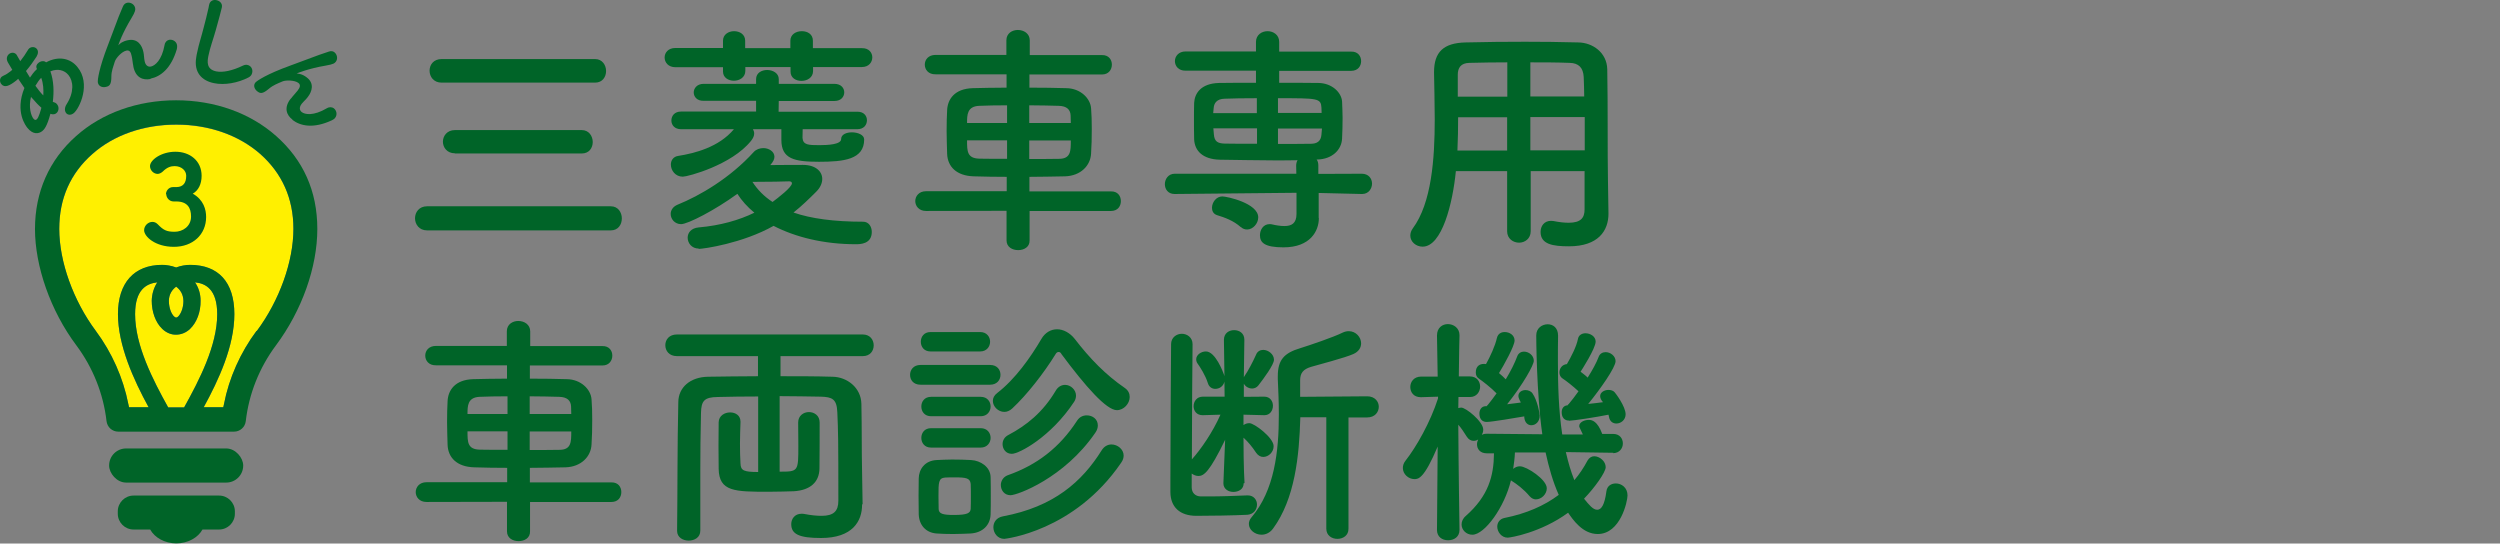
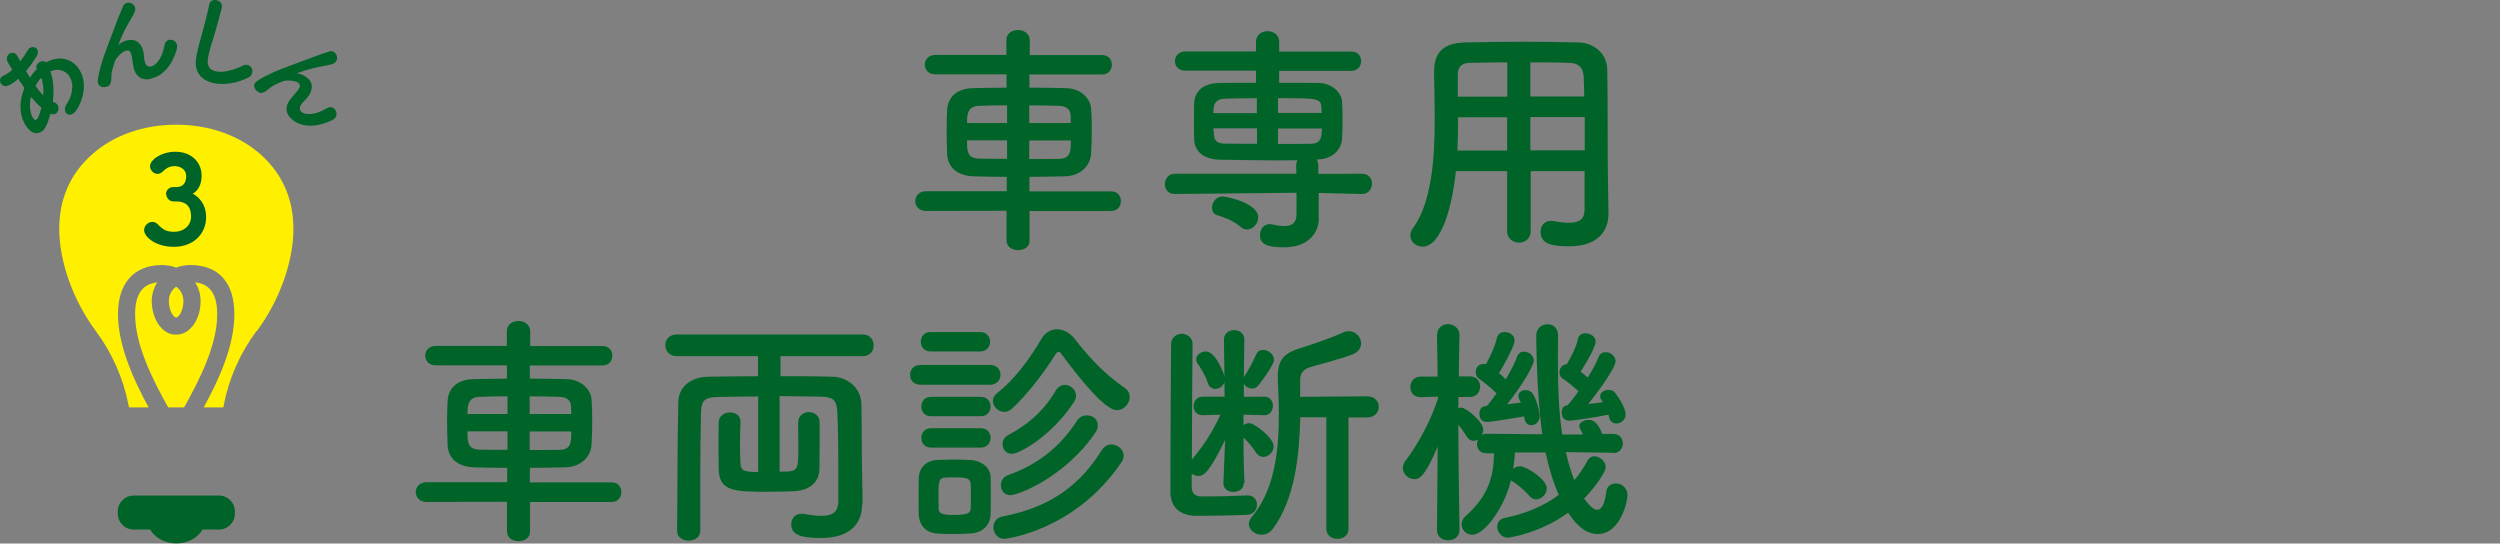
<svg xmlns="http://www.w3.org/2000/svg" id="_レイヤー_1" data-name="レイヤー 1" viewBox="0 0 144.33 31.38">
  <rect x="0" y="0" width="144.33" height="31.38" fill="#808080" stroke="none" />
  <defs>
    <style>
      .cls-1 {
        fill: #fff000;
      }

      .cls-1, .cls-2 {
        stroke-width: 0px;
      }

      .cls-2 {
        fill: #006428;
      }
    </style>
  </defs>
  <g>
-     <path class="cls-2" d="m24.65,13.3c-.45,0-.69-.35-.69-.7s.24-.69.69-.69h10.62c.41,0,.63.35.63.7s-.21.69-.63.69h-10.62Zm.84-8.53c-.45,0-.69-.34-.69-.69s.24-.67.69-.67h8.87c.41,0,.63.35.63.69s-.21.67-.63.67h-8.87Zm.77,4.08c-.45,0-.69-.34-.69-.67s.24-.67.69-.67h7.33c.41,0,.63.35.63.69s-.21.66-.63.66h-7.33Z" />
-     <path class="cls-2" d="m46.94,3.89v.21c0,.38-.34.57-.67.57s-.63-.18-.63-.53v-.27h-2.61v.22c0,.38-.34.57-.66.57s-.63-.18-.63-.53v-.25h-2.75c-.41,0-.62-.28-.62-.56s.21-.55.62-.55h2.75s0-.42,0-.42c0-.36.32-.55.64-.55s.64.18.64.55v.43h2.61v-.43c0-.36.32-.55.66-.55s.64.18.64.55v.43h2.83c.41-.01.6.27.6.53,0,.28-.2.56-.6.56h-2.83Zm-6.6,10.46c-.41,0-.64-.32-.64-.63,0-.28.2-.55.63-.59,1.26-.11,2.34-.42,3.22-.85-.41-.34-.73-.7-.98-1.09-1.29.94-2.86,1.75-3.25,1.75-.36,0-.6-.29-.6-.59,0-.21.13-.42.39-.53,1.29-.52,3.04-1.54,4.41-3.05.14-.15.35-.22.55-.22.32,0,.64.2.64.5,0,.14-.07.29-.24.48.78-.01,1.7-.01,1.89-.01.73,0,1.11.38,1.11.81,0,.24-.11.5-.34.73-.42.42-.84.83-1.32,1.21,1.01.35,2.33.53,4.02.53.32,0,.5.28.5.59,0,.71-.69.71-.92.71-1.86,0-3.49-.41-4.75-1.06-1.79,1.01-4.05,1.33-4.33,1.33Zm6-6.89c0,.22-.01.42-.01.5.03.41.34.42.98.42.49,0,1.25-.04,1.25-.35,0-.27.31-.39.62-.39.35,0,.71.15.71.41,0,1.16-1.18,1.29-2.61,1.29s-2.17-.17-2.17-1.26v-.62h-1.64c.04.07.07.15.07.25,0,.13-.06.27-.18.42-1.12,1.4-3.66,2.07-3.94,2.07-.43,0-.69-.36-.69-.7,0-.24.14-.46.43-.5.94-.15,2.34-.5,3.21-1.54h-3.05c-.38,0-.56-.25-.56-.5,0-.27.18-.52.56-.52h4.33s0-.62,0-.62h-3.03c-.38.01-.57-.24-.57-.48,0-.25.2-.5.57-.5h3.03v-.27c0-.36.32-.53.64-.53s.67.18.67.53v.27h3.21c.39,0,.57.25.57.49,0,.25-.18.5-.57.5h-3.21s-.01.62-.01.62h4.54c.38-.01.56.24.56.49,0,.27-.18.52-.56.52h-3.15Zm-.62,3.12c0-.08-.08-.11-.15-.11h-.06c-.07.01-1.26.03-2.07.03.29.45.67.84,1.16,1.16.32-.24,1.12-.85,1.12-1.08Z" />
    <path class="cls-2" d="m59.44,12.17v1.71c.01.38-.32.56-.66.56s-.67-.18-.67-.56v-1.71s-4.65.01-4.65.01c-.41,0-.62-.29-.62-.57s.21-.57.62-.57h4.66s0-.83,0-.83c-.64,0-1.27-.01-1.91-.03-.99-.03-1.5-.56-1.53-1.29-.01-.43-.03-.88-.03-1.32s.01-.85.03-1.22c.03-.6.41-1.23,1.48-1.26.5-.01,1.19-.03,1.95-.03v-.77h-4.1c-.41.01-.62-.27-.62-.56s.21-.56.62-.56h4.09s0-.84,0-.84c0-.41.34-.6.66-.6.35,0,.69.21.69.6v.85h4.17c.39-.01.57.27.57.55s-.18.57-.57.57h-4.19s0,.76,0,.76c.76,0,1.5.01,2.13.03.83.01,1.39.6,1.43,1.16.03.34.04.76.04,1.18,0,.5-.01,1.02-.04,1.43-.03.69-.59,1.29-1.5,1.32-.69.01-1.37.03-2.06.03v.84h4.71c.39-.01.57.27.57.56s-.18.57-.57.57h-4.71Zm-1.3-6.09c-.6,0-1.18.01-1.61.03-.7.03-.7.53-.7.99h2.31v-1.02Zm0,2.02h-2.31c0,.63,0,1.04.71,1.06.48.01,1.02.01,1.6.01v-1.08Zm3.68-1c0-.15-.01-.29-.01-.42-.01-.35-.22-.56-.69-.57-.43-.01-1.05-.03-1.7-.03v1.02h2.4Zm-2.4,1v1.08c.59,0,1.19,0,1.71-.01.69,0,.69-.45.69-1.06h-2.4Z" />
    <path class="cls-2" d="m78.61,11.2l-2.48-.06v1.43s.01.01.01.03c0,.73-.49,1.68-2.04,1.68-1.09,0-1.36-.27-1.36-.7,0-.32.2-.64.55-.64.04,0,.08,0,.13.01.25.06.5.1.73.1.41,0,.7-.15.7-.7v-1.22s-7.03.07-7.03.07h-.01c-.38,0-.56-.28-.56-.57s.2-.6.57-.6h7.02s-.01-.46-.01-.46c0-.13.03-.24.08-.32-.43.01-.88.01-1.33.01-1.06,0-2.14-.03-3.18-.04-.95-.03-1.43-.5-1.46-1.18-.01-.41-.01-.76-.01-1.09s0-.67.01-1.01c.03-.55.39-1.12,1.43-1.15.5-.01,1.29-.01,2.14-.01v-.7h-4.06c-.41.01-.62-.27-.62-.55s.21-.56.62-.56h4.06s0-.55,0-.55c0-.41.34-.62.67-.62s.67.21.67.62v.56h4.16c.39-.01.57.27.57.55s-.18.56-.57.56h-4.16s0,.69,0,.69c.84,0,1.67,0,2.27.01.78.01,1.32.55,1.36,1.06.01.31.03.63.03.95,0,.41-.01.81-.03,1.21-.03.63-.56,1.18-1.43,1.2h-.04c.07.08.1.21.1.35v.48s2.51-.01,2.51-.01c.39,0,.59.28.59.57s-.2.6-.57.6h-.01Zm-6.98,1.91c-.43-.38-.92-.55-1.37-.69-.21-.07-.29-.24-.29-.42,0-.31.24-.66.6-.66.25,0,2.07.39,2.07,1.21,0,.36-.31.7-.64.7-.13,0-.25-.04-.36-.14Zm.94-7.44c-.74,0-1.43.01-1.88.03-.43.01-.6.25-.62.52,0,.1-.03.21-.03.31h2.52v-.85Zm0,1.74h-2.52c0,.11.03.24.03.35.03.41.22.52.63.53.49.01,1.16.01,1.86.01v-.9Zm3.73-.88c0-.1-.01-.21-.01-.31-.03-.55-.2-.55-2.51-.55v.85h2.52Zm-2.52.88v.9c.7,0,1.36,0,1.89-.01.36,0,.59-.14.62-.53,0-.11.03-.24.03-.35h-2.54Z" />
    <path class="cls-2" d="m91.49,9.88h-3.12v3.47c0,.43-.34.66-.67.66s-.69-.22-.69-.66v-3.47h-2.96c-.18,1.85-.8,4.36-1.92,4.36-.38,0-.71-.28-.71-.64,0-.13.04-.27.14-.41,1.09-1.47,1.27-4.03,1.27-6.3,0-.99-.03-1.92-.04-2.69v-.04c0-1.16.55-1.68,1.82-1.71,1.2-.03,2.31-.04,3.43-.04.98,0,1.98.01,3.08.04.83.01,1.65.59,1.67,1.55.04,2.06.01,4.85.04,6.39l.03,1.92v.03c0,.98-.59,1.88-2.28,1.88-.92,0-1.64-.11-1.64-.83,0-.34.21-.64.6-.64.04,0,.08,0,.14.01.35.07.64.1.88.1.71,0,.92-.29.92-.77v-2.2Zm-4.47-3.11h-2.84c0,.62-.01,1.28-.04,1.92h2.87v-1.92Zm0-3.17c-.71,0-1.44.01-2.19.03-.49.01-.67.28-.67.69v1.26h2.86v-1.97Zm4.44,1.97c-.01-.41-.01-.8-.03-1.13-.03-.53-.29-.8-.81-.81-.76-.03-1.51-.03-2.27-.03v1.97h3.11Zm.03,1.19h-3.14v1.92h3.14v-1.92Z" />
    <path class="cls-2" d="m30.6,28.97v1.71c.01.38-.32.56-.66.56s-.67-.18-.67-.56v-1.71s-4.65.01-4.65.01c-.41,0-.62-.29-.62-.57s.21-.57.62-.57h4.66s0-.83,0-.83c-.64,0-1.27-.01-1.91-.03-.99-.03-1.5-.56-1.53-1.29-.01-.43-.03-.88-.03-1.32s.01-.85.03-1.22c.03-.6.41-1.23,1.48-1.26.5-.01,1.19-.03,1.95-.03v-.77h-4.1c-.41.01-.62-.27-.62-.56s.21-.56.62-.56h4.09s0-.84,0-.84c0-.41.34-.6.66-.6.35,0,.69.21.69.6v.85h4.17c.39-.01.57.27.57.55s-.18.57-.57.57h-4.19s0,.76,0,.76c.76,0,1.5.01,2.13.03.83.01,1.39.6,1.43,1.16.03.34.04.76.04,1.18,0,.5-.01,1.02-.04,1.43-.03.69-.59,1.29-1.5,1.32-.69.01-1.37.03-2.06.03v.84h4.71c.39-.01.57.27.57.56s-.18.57-.57.57h-4.71Zm-1.3-6.09c-.6,0-1.18.01-1.61.03-.7.03-.7.53-.7.99h2.31v-1.02Zm0,2.02h-2.31c0,.63,0,1.04.71,1.06.48.01,1.02.01,1.6.01v-1.08Zm3.68-1c0-.15-.01-.29-.01-.42-.01-.35-.22-.56-.69-.57-.43-.01-1.05-.03-1.7-.03v1.02h2.4Zm-2.4,1v1.08c.59,0,1.19,0,1.71-.01.69,0,.69-.45.69-1.06h-2.4Z" />
    <path class="cls-2" d="m49.77,29.11v.03c0,.95-.55,1.92-2.37,1.92-1.26,0-1.72-.22-1.72-.8,0-.31.21-.6.59-.6.06,0,.1,0,.15.01.41.08.74.11,1.01.11.7,0,.97-.27.97-.87,0-3.52-.01-4.01-.06-5.11-.03-.76-.29-.88-.95-.9-.79-.01-1.58-.03-2.38-.03v4.36c1.08,0,1.08-.01,1.08-1.5,0-.46-.01-.95-.01-1.34s.31-.6.62-.6.62.2.62.6c0,.74,0,1.91-.01,2.65-.01.81-.55,1.26-1.47,1.32-.38.01-.91.03-1.44.03-1.98,0-2.89,0-2.91-1.33,0-.38-.01-.85-.01-1.34s.01-.97.01-1.34c.01-.38.34-.57.66-.57s.6.18.6.53v.04c-.01.36-.03.8-.03,1.23s.01.83.03,1.15c.01.41.2.49,1.02.49v-4.36c-.8,0-1.58.01-2.33.03-.78.01-.95.22-.97.9-.03,1.22-.04,2.31-.04,3.42v3.4c0,.39-.34.57-.67.57s-.67-.18-.67-.56h0c.03-2.49.01-4.82.07-7.44.01-.85.69-1.44,1.71-1.46.92-.01,1.89-.03,2.89-.03v-1.16h-4.68c-.45,0-.67-.31-.67-.63s.22-.62.67-.62h10.73c.42,0,.63.31.63.63s-.21.62-.63.62h-4.75v1.16c1.01,0,2.02,0,3,.03.83.01,1.65.62,1.67,1.57.03,1.5.01,2.49.04,3.99l.03,1.81Z" />
    <path class="cls-2" d="m53.14,22.21c-.41,0-.6-.28-.6-.57s.2-.57.6-.57h4.02c.41,0,.6.28.6.57s-.2.57-.6.57h-4.02Zm2.89,8.59c-.29.01-.64.03-1,.03s-.67-.01-.95-.03c-.63-.04-1.02-.49-1.04-1.11,0-.36-.01-.73-.01-1.08s.01-.69.01-.99c.01-.53.35-1.02,1.02-1.06.27-.01.58-.03.9-.03.39,0,.79.01,1.11.03.53.03,1.11.39,1.12.99.01.32.01.7.01,1.08s0,.74-.01,1.05c-.01.63-.46,1.08-1.16,1.12Zm-2.31-10.51c-.38,0-.56-.28-.56-.56s.18-.56.56-.56h2.87c.38,0,.57.28.57.56s-.2.56-.57.56h-2.87Zm.03,3.74c-.38,0-.56-.28-.56-.56s.18-.56.56-.56h2.87c.38,0,.57.28.57.56s-.2.56-.57.56h-2.87Zm0,1.81c-.38,0-.56-.28-.56-.56s.18-.56.56-.56h2.87c.38,0,.57.28.57.56s-.2.56-.57.56h-2.87Zm2.3,2.83c0-.27,0-.53-.01-.73-.03-.34-.27-.38-.92-.38-.2,0-.39,0-.55.01-.39.03-.39.27-.39,1.08,0,.27.01.53.01.74.01.27.24.34.88.34.78,0,.95-.11.97-.35.01-.2.01-.46.01-.71Zm5.22-8.25c-.04-.07-.1-.1-.15-.1-.07,0-.13.04-.17.11-.69,1.12-1.67,2.37-2.51,3.15-.15.14-.31.2-.46.2-.35,0-.66-.31-.66-.63,0-.17.07-.32.25-.46,1.04-.8,1.93-2.06,2.55-3.12.22-.38.56-.56.91-.56s.74.2,1.02.56c.87,1.13,1.77,2.06,2.89,2.83.2.14.28.32.28.52,0,.38-.34.76-.74.76-.6,0-1.79-1.34-3.21-3.25Zm-3.29,10.69c-.39,0-.63-.34-.63-.67,0-.28.17-.56.55-.63,2.94-.55,4.57-2,5.7-3.81.15-.24.36-.34.57-.34.35,0,.7.28.7.64,0,.13-.04.27-.14.41-2.72,3.99-6.74,4.4-6.75,4.4Zm.36-2.52c-.36,0-.56-.29-.56-.59,0-.22.13-.46.39-.56,1.71-.6,3.01-1.61,4.01-3.15.14-.22.35-.31.56-.31.34,0,.64.22.64.58,0,.13-.04.28-.15.43-1.79,2.61-4.5,3.6-4.89,3.6Zm.07-2.39c-.34,0-.53-.28-.53-.56,0-.2.1-.41.34-.53,1.04-.55,1.98-1.3,2.72-2.54.14-.25.35-.35.55-.35.32,0,.63.28.63.62,0,.11-.03.24-.11.36-1.34,2.03-3.18,3-3.59,3Z" />
    <path class="cls-2" d="m71.8,27.9c0,.34-.29.5-.6.5-.28,0-.57-.17-.57-.49v-.03l.1-2.49c-.9,1.86-1.23,2.09-1.54,2.09-.14,0-.28-.06-.39-.14v.8c0,.31.21.52.53.52h.48c.71,0,1.43-.03,2.2-.06h.03c.35,0,.53.27.53.53,0,.28-.18.56-.56.59-.83.04-2.1.06-2.94.06-.97,0-1.49-.52-1.5-1.36v-.78c0-2.07.03-6.62.04-7.77,0-.39.32-.6.62-.6s.62.21.62.6h0c-.01.91-.04,4.44-.04,6.65.53-.59,1.21-1.58,1.65-2.58l-1.02.03h-.01c-.35,0-.52-.25-.52-.52s.18-.55.53-.55h1.26s-.01-.87-.01-.87c-.06.27-.29.42-.53.42-.18,0-.36-.1-.43-.34-.14-.45-.46-.94-.59-1.12-.06-.08-.08-.17-.08-.25,0-.25.28-.45.56-.45.55,0,.99,1.19,1.04,1.33.01.03.03.1.03.1l-.03-2.1h0c0-.38.29-.56.59-.56s.59.18.59.55h0s-.01,1-.03,2.17c.01-.01.03-.06.04-.07.2-.28.49-.84.66-1.22.08-.21.25-.29.42-.29.29,0,.62.25.62.57,0,.28-.59,1.08-.9,1.48-.1.13-.24.18-.36.18-.2,0-.39-.11-.48-.28v.76s1.18-.01,1.18-.01c.34,0,.5.27.5.52,0,.28-.17.55-.49.55h-.01l-1.2-.03v.6c.1-.07.21-.11.34-.11.28,0,1.4.84,1.4,1.33,0,.34-.29.62-.6.62-.14,0-.29-.07-.41-.24-.22-.34-.49-.66-.73-.87,0,1.75.06,2.62.06,2.62h0Zm4.8-3.81h-1.53c-.06,2.26-.32,4.71-1.57,6.42-.18.25-.43.36-.67.36-.38,0-.73-.28-.73-.62,0-.13.04-.25.15-.38,1.33-1.57,1.58-3.8,1.58-5.94,0-.7-.03-1.39-.06-2.04v-.17c0-.94.36-1.34,1.3-1.62.55-.17,1.93-.64,2.45-.9.13-.06.24-.08.35-.08.41,0,.71.35.71.7,0,.24-.13.48-.45.62-.46.21-2.06.63-2.44.74-.46.14-.63.36-.63.78v.95l3.87-.03c.45,0,.67.31.67.6,0,.31-.22.62-.67.62h-1.08v6.42c.01.39-.31.59-.64.59s-.64-.2-.64-.59v-6.43Z" />
    <path class="cls-2" d="m93.15,26.14l-2.75-.04c.13.57.29,1.13.49,1.62.29-.34.55-.73.76-1.13.1-.17.24-.25.39-.25.31,0,.66.29.66.63,0,.29-.63,1.18-1.25,1.82.29.36.52.64.76.64s.43-.29.53-1.06c.04-.32.28-.46.55-.46.32,0,.67.24.67.69,0,.35-.41,2.23-1.72,2.23-.88,0-1.44-.84-1.71-1.23-1.57,1.15-3.33,1.44-3.49,1.44-.36,0-.6-.34-.6-.64,0-.22.14-.45.43-.5,1.25-.25,2.28-.7,3.12-1.33-.34-.76-.57-1.58-.76-2.45h-1.77c-.01.34-.06.64-.1.95.11-.1.25-.15.39-.15.38,0,1.55.76,1.55,1.27,0,.34-.31.64-.63.64-.13,0-.25-.06-.36-.18-.34-.41-.78-.73-.98-.85-.04-.03-.07-.04-.1-.07-.36,1.53-1.51,3.14-2.23,3.14-.35,0-.62-.28-.62-.59,0-.17.07-.35.25-.5,1.3-1.15,1.61-2.3,1.62-3.61h-.42c-.38,0-.56-.25-.56-.52,0-.1.03-.2.07-.28-.08.06-.18.08-.27.08-.14,0-.28-.07-.39-.24-.17-.27-.32-.5-.49-.69.01,2.21.07,6.07.07,6.07h0c0,.41-.32.6-.66.6s-.64-.2-.64-.59h0s.04-4.82.04-4.82c-.78,1.85-1.11,1.88-1.34,1.88-.35,0-.67-.29-.67-.64,0-.14.04-.28.15-.42.63-.8,1.44-2.23,1.88-3.6v-.1l-.97.03h-.03c-.41,0-.6-.29-.6-.59s.21-.6.63-.6h.95l-.04-2.37h0c0-.45.31-.66.63-.66s.67.22.67.64h0s-.03,1.12-.04,2.38h.63c.41,0,.6.29.6.59s-.21.6-.58.6h-.67s-.01.64-.01.64c.06-.01.11-.03.17-.03.27,0,1.27.81,1.27,1.27,0,.11-.03.21-.08.31.08-.06.18-.07.31-.07l3.18.03c-.34-2.37-.35-5.65-.35-5.71,0-.42.34-.64.66-.64s.6.21.6.66h0c-.01.46-.01.95-.01,1.46,0,1.36.04,2.86.25,4.24h1.19c-.21-.43-.21-.45-.21-.48,0-.22.28-.36.56-.36.17,0,.49.06.77.81h.63c.38,0,.56.27.56.55s-.2.56-.56.56h-.01Zm-5.16-2.1c-.46.08-1.88.32-2.16.32-.06,0-.42,0-.42-.49,0-.2.11-.41.35-.42h.07s.04-.06.07-.08c.15-.18.32-.41.5-.66-.31-.32-.81-.71-1.02-.85-.13-.08-.18-.22-.18-.36,0-.38.25-.49.46-.49.04,0,.08,0,.13.01.24-.43.53-1.05.63-1.51.06-.24.24-.34.45-.34.28,0,.57.18.57.49s-.62,1.43-.9,1.88c.14.11.27.24.39.36.28-.46.52-.94.66-1.32.07-.2.24-.28.39-.28.28,0,.57.22.57.53,0,.24-.6,1.33-1.54,2.51.28-.03.56-.07.79-.1-.03-.06-.04-.1-.07-.14-.04-.1-.07-.17-.07-.24,0-.22.2-.34.41-.34.15,0,.32.06.41.2.27.39.41,1.13.41,1.28,0,.35-.24.55-.48.55-.2,0-.38-.14-.41-.45v-.06Zm2.59.24c-.06,0-.42,0-.42-.49,0-.2.11-.38.34-.39.01-.03.04-.06.07-.08.17-.2.36-.45.56-.73-.31-.29-.73-.62-.92-.74-.13-.08-.18-.22-.18-.35,0-.22.14-.45.43-.48.24-.41.55-1,.64-1.46.04-.22.24-.32.43-.32.28,0,.59.18.59.48,0,.39-.81,1.65-.87,1.74.14.11.28.21.41.34.27-.43.5-.84.63-1.19.07-.2.24-.28.41-.28.27,0,.57.22.57.52,0,.36-.87,1.6-1.58,2.47.31-.03.62-.07.85-.1-.01-.03-.04-.06-.06-.08-.07-.1-.1-.2-.1-.27,0-.22.24-.36.48-.36.14,0,.28.04.36.14.04.04.63.81.63,1.27,0,.32-.27.53-.53.53-.2,0-.38-.11-.43-.38-.01-.04-.01-.08-.03-.13-.67.14-2.06.35-2.28.35Z" />
  </g>
  <g>
    <path class="cls-1" d="m9.37,18.99c.23.22.52.34.8.33.28,0,.57-.11.8-.33.39-.37.62-.98.61-1.63,0-.39-.11-.75-.32-1.06.61.06,1.28.4,1.28,1.84,0,1.8-1.03,3.8-1.91,5.38h-.92c-.88-1.58-1.91-3.58-1.91-5.38,0-1.44.67-1.77,1.28-1.84-.2.31-.31.67-.32,1.06,0,.65.22,1.26.61,1.63Z" />
    <path class="cls-1" d="m9.75,17.37c0-.38.19-.65.42-.82.23.17.41.43.42.82,0,.42-.15.75-.3.9-.04.04-.08.06-.1.06,0,0-.01,0-.02,0,0,0-.01,0-.02,0-.02,0-.05-.02-.1-.06-.15-.14-.3-.48-.3-.9Z" />
    <path class="cls-1" d="m14.81,19.11c-.93,1.25-1.59,2.72-1.88,4.23l-.04.18h-1.13c.87-1.59,1.77-3.53,1.77-5.38s-.93-2.84-2.55-2.84c-.27,0-.55.05-.81.15-.27-.1-.55-.15-.81-.15-1.62,0-2.55,1.04-2.55,2.84s.9,3.79,1.77,5.38h-1.13l-.04-.18c-.3-1.52-.95-2.98-1.88-4.23-1.3-1.75-2.11-4-2.11-5.89,0-1.75.64-3.2,1.91-4.32,1.24-1.1,2.96-1.7,4.85-1.7s3.61.61,4.85,1.7c1.26,1.12,1.91,2.57,1.91,4.32,0,1.89-.81,4.14-2.11,5.89Z" />
    <g>
      <g>
-         <rect class="cls-2" x="6.3" y="25.89" width="7.74" height="1.97" rx=".98" ry=".98" />
        <path class="cls-2" d="m12.64,28.61h-4.93c-.5,0-.91.41-.91.91v.14c0,.5.41.91.91.91h.96c.26.47.84.8,1.51.8s1.25-.33,1.51-.8h.96c.5,0,.91-.41.91-.91v-.14c0-.5-.41-.91-.91-.91Z" />
-         <path class="cls-2" d="m15.94,7.85c-1.5-1.33-3.55-2.06-5.77-2.06s-4.28.73-5.77,2.06c-1.56,1.38-2.38,3.23-2.38,5.37s.89,4.72,2.39,6.72c.96,1.29,1.56,2.8,1.74,4.37.04.35.33.61.68.61h6.68c.35,0,.64-.26.68-.61.18-1.57.78-3.08,1.74-4.37,1.5-2.01,2.39-4.52,2.39-6.72s-.82-3.99-2.38-5.37Zm-6.57,11.14c.23.22.52.34.8.33.28,0,.57-.11.8-.33.39-.37.62-.98.61-1.63,0-.39-.11-.75-.32-1.06.61.06,1.28.4,1.28,1.84,0,1.8-1.03,3.8-1.91,5.38h-.92c-.88-1.58-1.91-3.58-1.91-5.38,0-1.44.67-1.77,1.28-1.84-.2.31-.31.67-.32,1.06,0,.65.22,1.26.61,1.63Zm.38-1.62c0-.38.19-.65.42-.82.23.17.41.43.42.82,0,.42-.15.75-.3.9-.04.04-.08.06-.1.06,0,0-.01,0-.02,0,0,0-.01,0-.02,0-.02,0-.05-.02-.1-.06-.15-.14-.3-.48-.3-.9Zm5.06,1.73c-.93,1.25-1.59,2.72-1.88,4.23l-.04.18h-1.13c.87-1.59,1.77-3.53,1.77-5.38s-.93-2.84-2.55-2.84c-.27,0-.55.05-.81.15-.27-.1-.55-.15-.81-.15-1.62,0-2.55,1.04-2.55,2.84s.9,3.79,1.77,5.38h-1.13l-.04-.18c-.3-1.52-.95-2.98-1.88-4.23-1.3-1.75-2.11-4-2.11-5.89,0-1.75.64-3.2,1.91-4.32,1.24-1.1,2.96-1.7,4.85-1.7s3.61.61,4.85,1.7c1.26,1.12,1.91,2.57,1.91,4.32,0,1.89-.81,4.14-2.11,5.89Z" />
      </g>
      <g>
        <path class="cls-2" d="m2.13,3.98c-.07-.14-.02-.27.09-.35.13-.11.33-.14.44-.03.74-.4,1.42-.22,1.81.27.8.97.12,2.39-.21,2.66-.17.14-.35.11-.44,0-.09-.11-.11-.31.03-.52.44-.69.39-1.33.1-1.68-.23-.28-.62-.39-1.04-.21.2.56.21,1.18.14,1.76l.08.03c.07.02.13.06.17.12.12.15.1.38-.04.5-.08.07-.2.1-.35.04-.19.72-.36.91-.46.99-.22.18-.55.22-.87-.18-.07-.09-.74-.91-.17-2.3-.12-.17-.24-.35-.36-.53-.04.03-.07.06-.1.09-.39.31-.68.45-.87.22-.1-.12-.12-.32.03-.44.03-.02.07-.04.11-.06.12-.05.24-.13.37-.23.04-.03.08-.07.12-.1l-.25-.42c-.12-.21-.06-.39.06-.49.12-.1.31-.11.43.03.01.01.16.27.22.38.16-.2.31-.42.44-.64.02-.04.05-.07.08-.1.14-.11.34-.09.44.04.08.1.09.25-.02.44-.18.28-.39.57-.61.83l.23.38c.11-.17.23-.33.37-.46l.03-.03Zm-.27,1.7l-.07-.09c-.15.61,0,1.08.14,1.26.07.09.14.09.19.04.12-.1.24-.56.27-.67-.18-.15-.35-.34-.53-.55Zm.19-.72c.08.1.14.19.21.28.08.1.16.19.24.27.02-.34,0-.69-.12-1.02-.11.11-.23.28-.34.47Z" />
        <path class="cls-2" d="m8.69,4.56c-.44.09-.86-.08-.99-.71v-.02c-.05-.23-.05-.4-.1-.6-.04-.21-.12-.35-.3-.31-.28.06-.61.44-.67.63-.09.29-.2.56-.2.86,0,.48-.11.57-.33.61-.18.04-.4-.02-.45-.25-.03-.14.07-.84.58-2.16l.63-1.67c.07-.18.18-.42.23-.55.05-.13.14-.21.25-.23.19-.04.41.08.46.29.02.11.03.2-.22.61-.5.82-.76,1.54-.75,1.56t0,0s.02-.02.03-.03c.03-.05.21-.21.53-.27.55-.11.81.29.89.69.04.18.03.34.07.52.05.25.2.35.37.31.22-.05.62-.35.78-1.24.03-.18.14-.27.26-.3.19-.04.42.08.46.3.01.07.01.14-.01.23-.33,1.13-.94,1.59-1.52,1.71Z" />
        <path class="cls-2" d="m12.03,3.23c-.06.31-.13.77.45.89.38.08.94-.04,1.54-.33.1-.05.2-.06.27-.04.2.04.32.25.27.45-.02.11-.09.21-.21.27-.62.32-1.39.46-2,.33-.69-.14-1.17-.61-1.02-1.49.01-.09.03-.18.05-.27.1-.5.25-.93.38-1.45.08-.32.21-.79.28-1.14l.03-.16c.05-.26.26-.32.43-.28.19.04.35.19.31.41-.03.16-.19.73-.35,1.31-.15.54-.33,1-.43,1.5Z" />
        <path class="cls-2" d="m16.89,6.91c-.36-.27-.51-.7-.11-1.21h.01c.15-.2.27-.31.4-.48.13-.17.18-.32.04-.43-.22-.17-.74-.17-.92-.09-.28.12-.55.22-.78.42-.37.31-.5.29-.68.15-.14-.11-.25-.32-.11-.5.09-.11.68-.5,2.01-.98l1.67-.62c.18-.07.44-.14.56-.19.13-.05.25-.03.33.04.15.12.21.37.08.54-.07.09-.13.15-.6.23-.95.16-1.66.44-1.67.46t0,0s.02,0,.04,0c.06,0,.3.02.55.22.45.34.31.81.06,1.13-.11.15-.23.24-.35.39-.16.2-.13.38,0,.48.18.14.67.24,1.45-.22.15-.09.3-.07.4,0,.16.12.22.37.08.55-.04.06-.1.1-.18.14-1.07.5-1.82.34-2.29-.02Z" />
      </g>
    </g>
    <path class="cls-2" d="m9.58,11.22c0-.2.16-.42.41-.42h.21c.38-.01.55-.25.55-.64v-.02c0-.28-.26-.55-.67-.55-.21,0-.43.06-.69.32-.09.08-.2.13-.29.13-.23,0-.44-.21-.44-.45,0-.35.64-.83,1.47-.83s1.51.52,1.51,1.39c0,.48-.19.85-.51,1.03.63.36.77.92.77,1.35,0,1.01-.77,1.72-1.86,1.72s-1.72-.6-1.72-.96c0-.25.22-.48.48-.48.11,0,.21.04.31.14.32.33.5.43.97.43s.95-.31.95-.88c0-.5-.21-.87-.86-.87h-.15c-.25,0-.42-.22-.42-.42Z" />
  </g>
</svg>